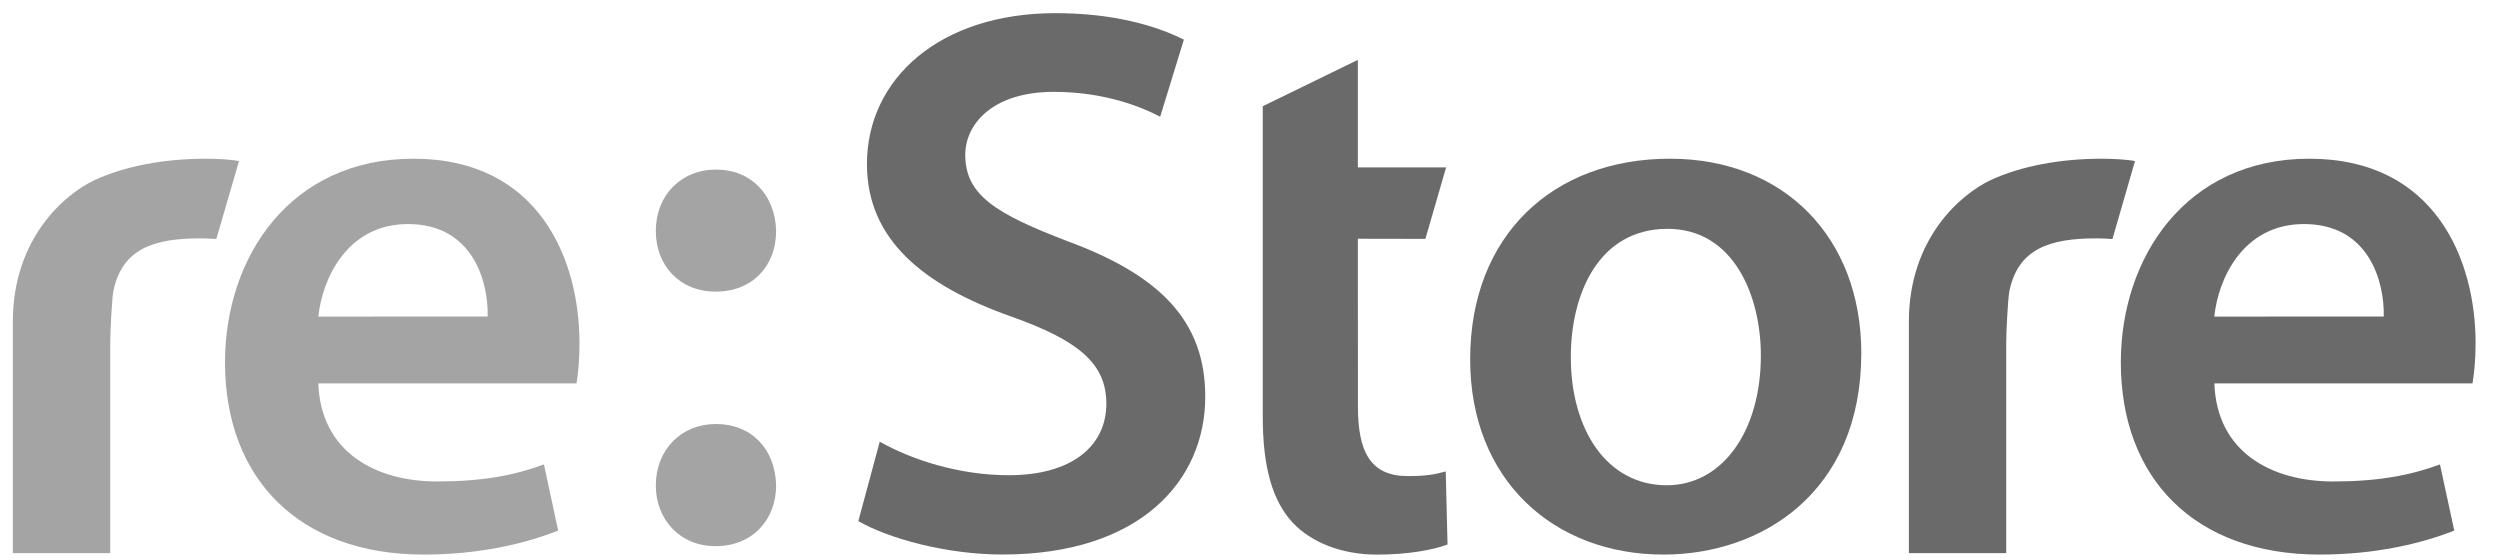
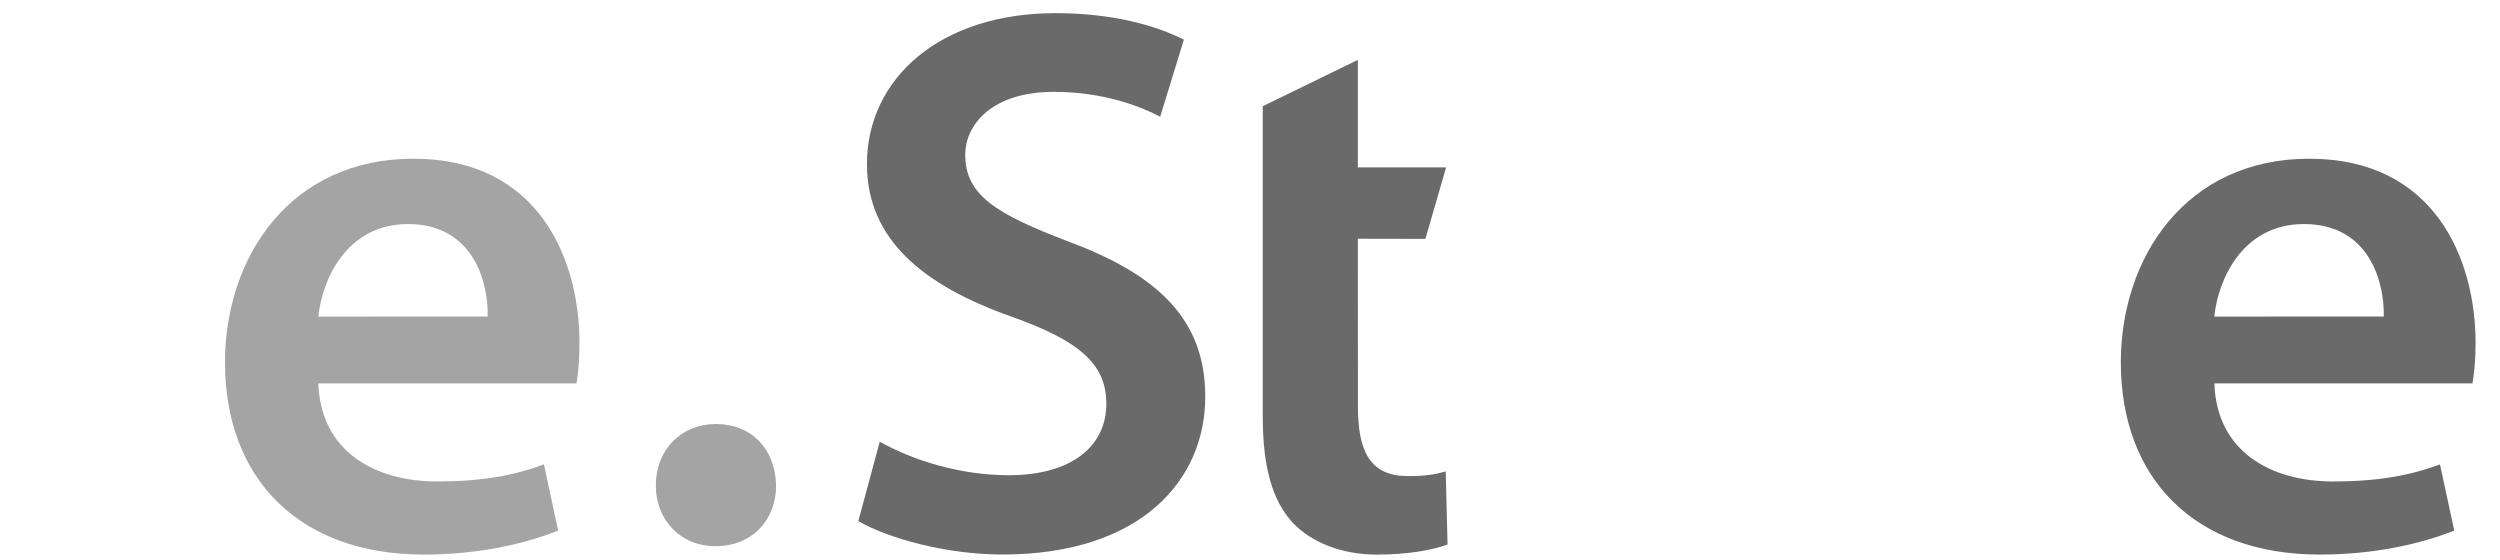
<svg xmlns="http://www.w3.org/2000/svg" width="58" height="13" viewBox="0 0 58 13" fill="none">
-   <path d="M4.778 3.682C3.823 3.682 2.902 3.849 2.189 4.181C1.508 4.501 0.298 5.524 0.298 7.465V12.833H2.557V7.972C2.557 7.717 2.595 6.956 2.629 6.757C2.834 5.766 3.566 5.53 4.65 5.53C4.758 5.53 4.889 5.536 5.019 5.545L5.545 3.737C5.36 3.698 5 3.682 4.778 3.682Z" fill="#A4A4A4" />
-   <path d="M48.764 3.682C47.811 3.682 46.888 3.849 46.178 4.181C45.498 4.502 44.286 5.525 44.286 7.465V12.833H46.544V7.972C46.544 7.717 46.581 6.956 46.617 6.757C46.82 5.766 47.556 5.53 48.638 5.53C48.746 5.53 48.875 5.536 49.009 5.545L49.532 3.737C49.347 3.698 48.988 3.682 48.764 3.682Z" fill="#6A6A6A" />
  <path d="M24.764 5.595C23.114 4.963 22.394 4.53 22.394 3.593C22.394 2.887 23.017 2.131 24.451 2.131C25.61 2.131 26.476 2.474 26.916 2.708L27.466 0.92C26.826 0.597 25.832 0.305 24.487 0.305C21.809 0.305 20.113 1.822 20.113 3.807C20.113 5.557 21.421 6.622 23.46 7.344C25.039 7.904 25.667 8.442 25.667 9.365C25.667 10.358 24.854 11.025 23.405 11.025C22.246 11.025 21.147 10.664 20.41 10.247L19.913 12.089C20.596 12.487 21.952 12.865 23.256 12.865C26.456 12.865 27.962 11.149 27.962 9.203C27.963 7.45 26.916 6.388 24.764 5.595Z" fill="#6A6A6A" />
  <path d="M32.661 11.045C31.795 11.045 31.502 10.486 31.504 9.419L31.502 5.539L33.069 5.542L33.55 3.883H31.502V1.389L29.296 2.464V9.673C29.296 10.828 29.518 11.621 29.994 12.129C30.416 12.578 31.119 12.867 31.943 12.867C32.661 12.867 33.247 12.759 33.583 12.633L33.541 10.937C33.286 11.008 33.084 11.045 32.661 11.045Z" fill="#6A6A6A" />
  <path d="M9.591 3.682C6.723 3.682 5.22 5.974 5.22 8.408C5.22 11.098 6.931 12.866 9.829 12.866C11.115 12.866 12.182 12.614 12.949 12.309L12.619 10.774C11.942 11.027 11.188 11.17 10.14 11.17C8.71 11.17 7.442 10.486 7.385 8.895H13.375C13.409 8.697 13.444 8.375 13.444 7.96C13.444 6.028 12.512 3.682 9.591 3.682ZM7.385 7.345C7.481 6.444 8.068 5.198 9.465 5.198C10.968 5.198 11.333 6.531 11.314 7.343L7.385 7.345Z" fill="#A4A4A4" />
  <path d="M57.434 7.96C57.434 6.028 56.496 3.682 53.575 3.682C50.711 3.682 49.203 5.974 49.203 8.408C49.203 11.098 50.915 12.866 53.815 12.866C55.101 12.866 56.168 12.614 56.939 12.309L56.607 10.774C55.93 11.027 55.176 11.17 54.128 11.17C52.694 11.17 51.426 10.486 51.374 8.895H57.362C57.396 8.696 57.434 8.375 57.434 7.96ZM51.372 7.345C51.464 6.444 52.053 5.198 53.451 5.198C54.959 5.198 55.321 6.531 55.303 7.343L51.372 7.345Z" fill="#6A6A6A" />
-   <path d="M38.741 3.682C36.039 3.682 34.108 5.451 34.108 8.336C34.108 11.151 36.06 12.866 38.592 12.866C40.872 12.866 43.182 11.424 43.182 8.194C43.182 5.524 41.405 3.682 38.741 3.682ZM38.668 11.258C37.288 11.258 36.443 9.98 36.443 8.284C36.443 6.821 37.086 5.309 38.687 5.309C40.228 5.309 40.852 6.874 40.852 8.246C40.852 10.015 39.953 11.258 38.668 11.258Z" fill="#6A6A6A" />
-   <path d="M16.61 3.934C15.802 3.934 15.215 4.53 15.215 5.359C15.215 6.171 15.781 6.765 16.591 6.765H16.61C17.455 6.765 18.006 6.171 18.006 5.359C17.986 4.53 17.437 3.934 16.61 3.934Z" fill="#A4A4A4" />
  <path d="M16.61 9.837C15.802 9.837 15.215 10.434 15.215 11.263C15.215 12.057 15.781 12.67 16.591 12.67H16.61C17.455 12.67 18.006 12.057 18.006 11.263C17.986 10.416 17.436 9.837 16.61 9.837Z" fill="#A4A4A4" />
</svg>